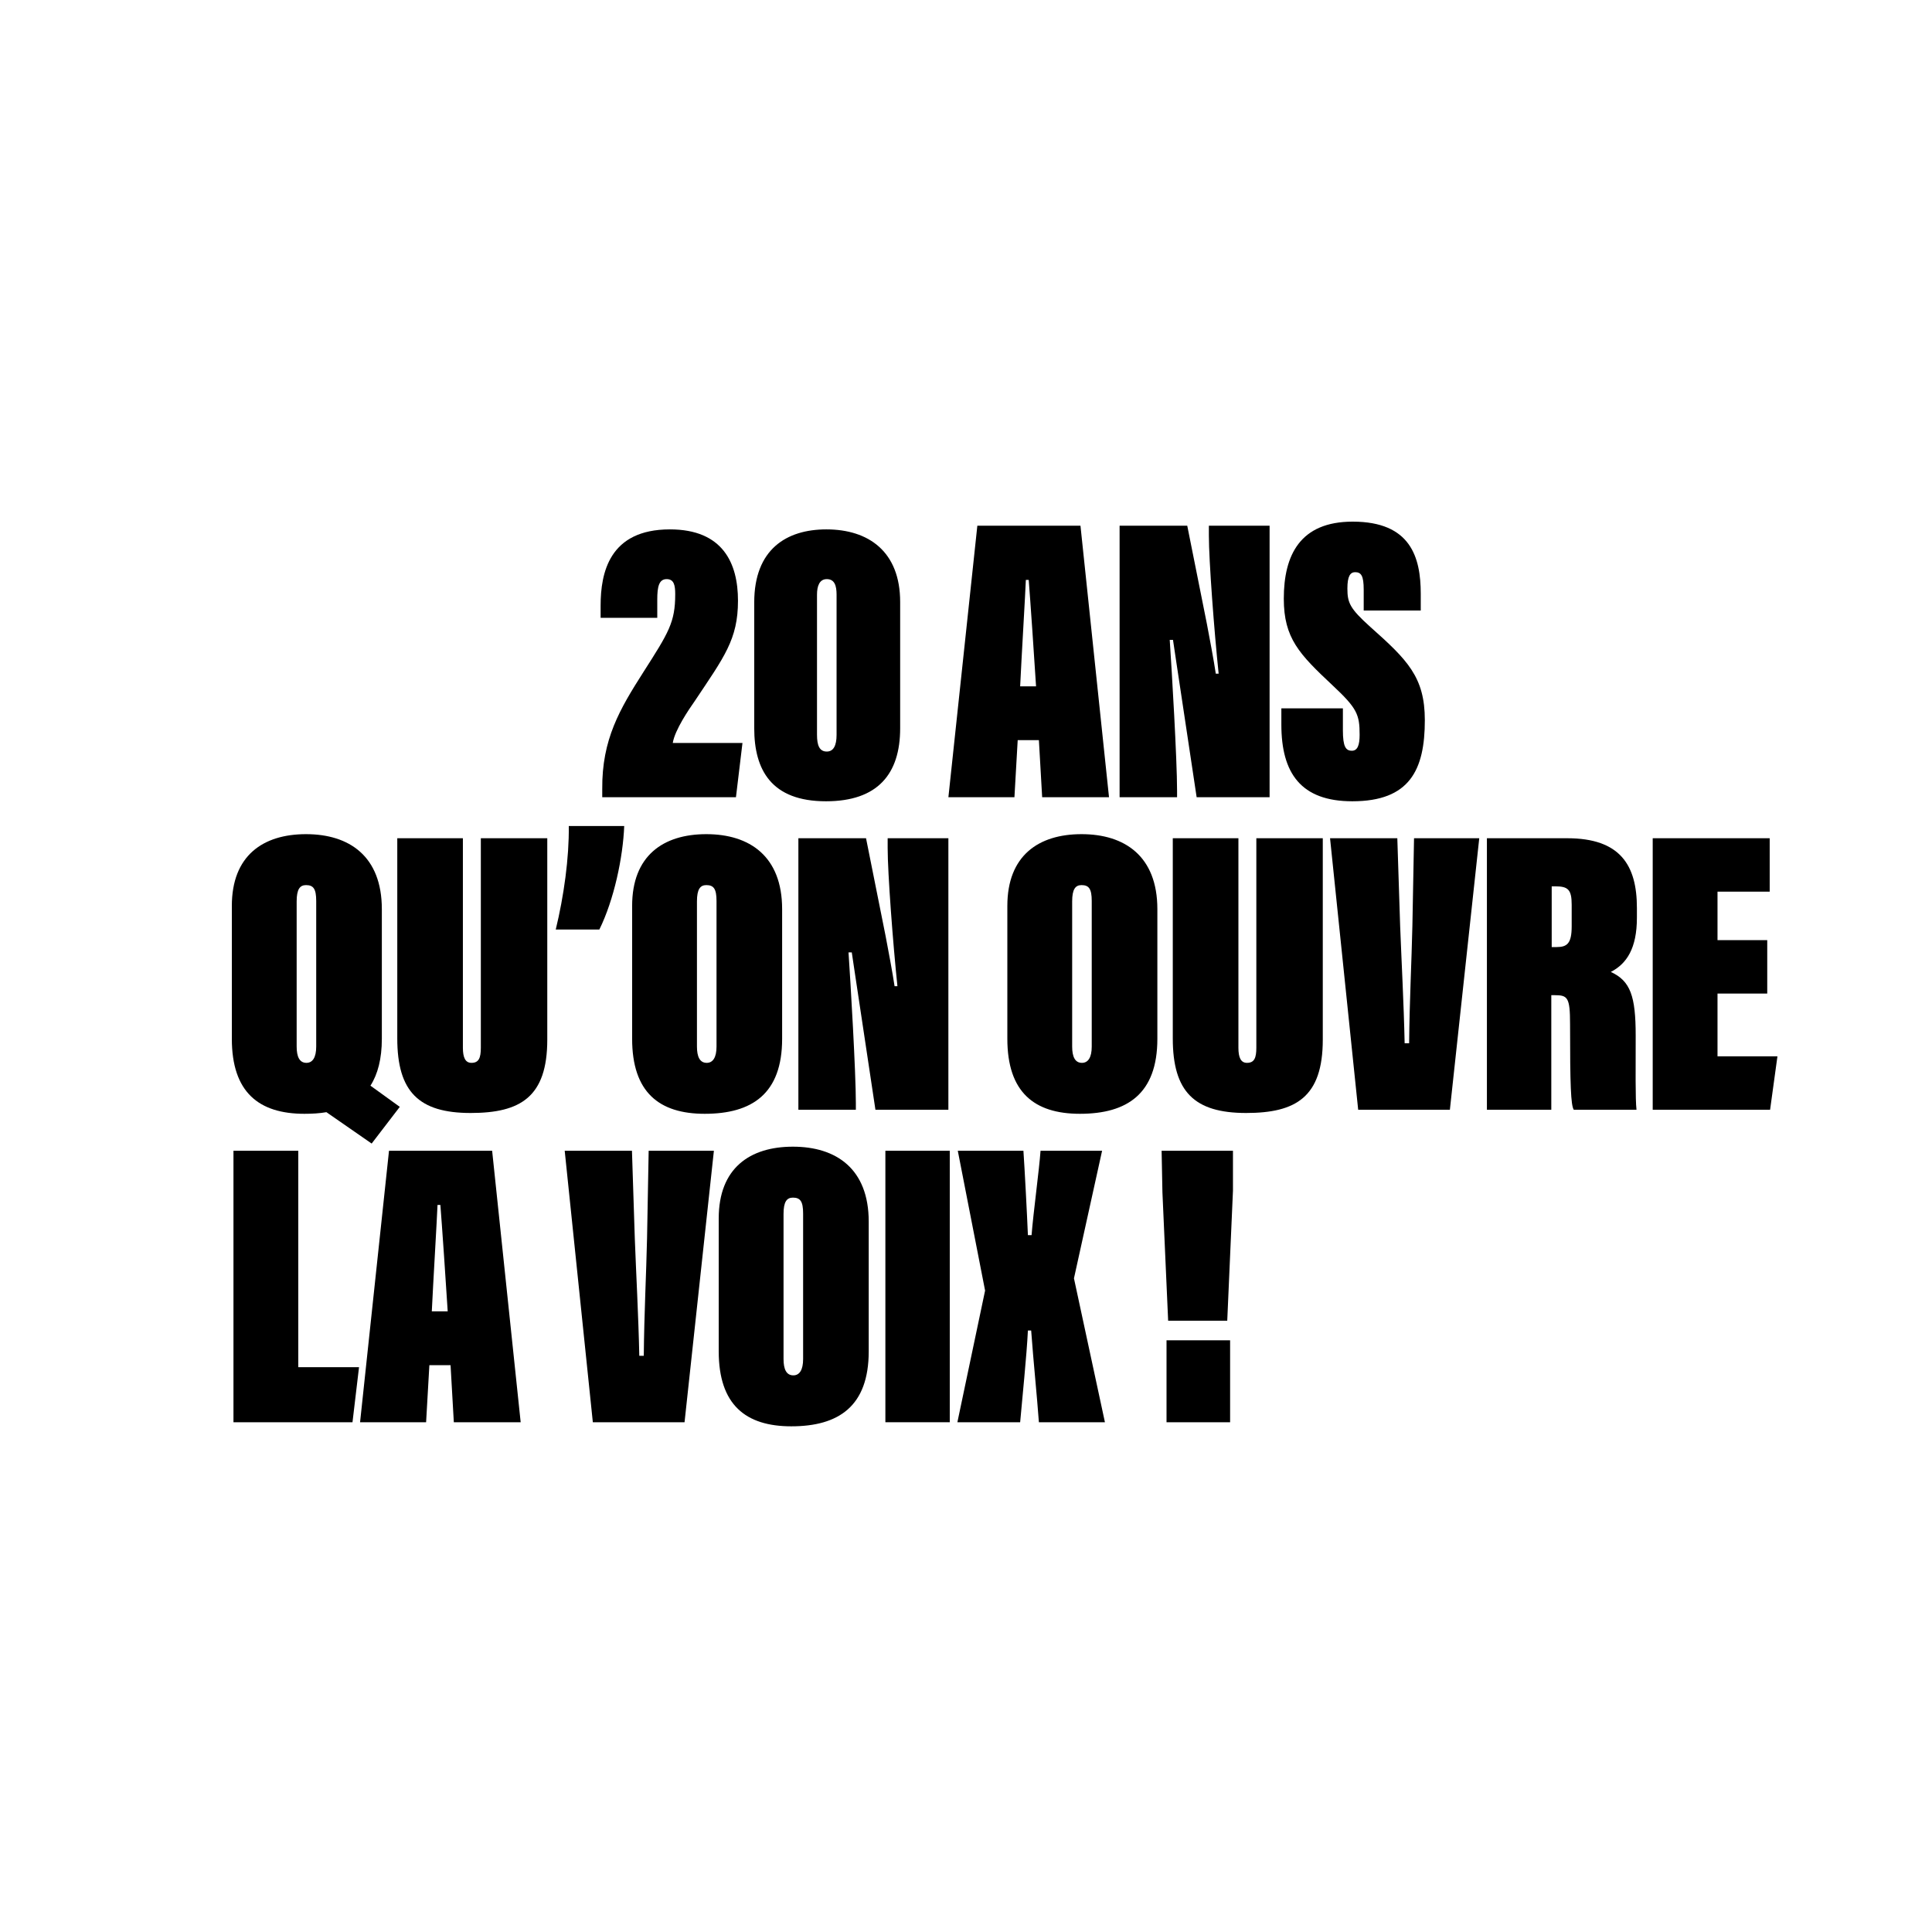
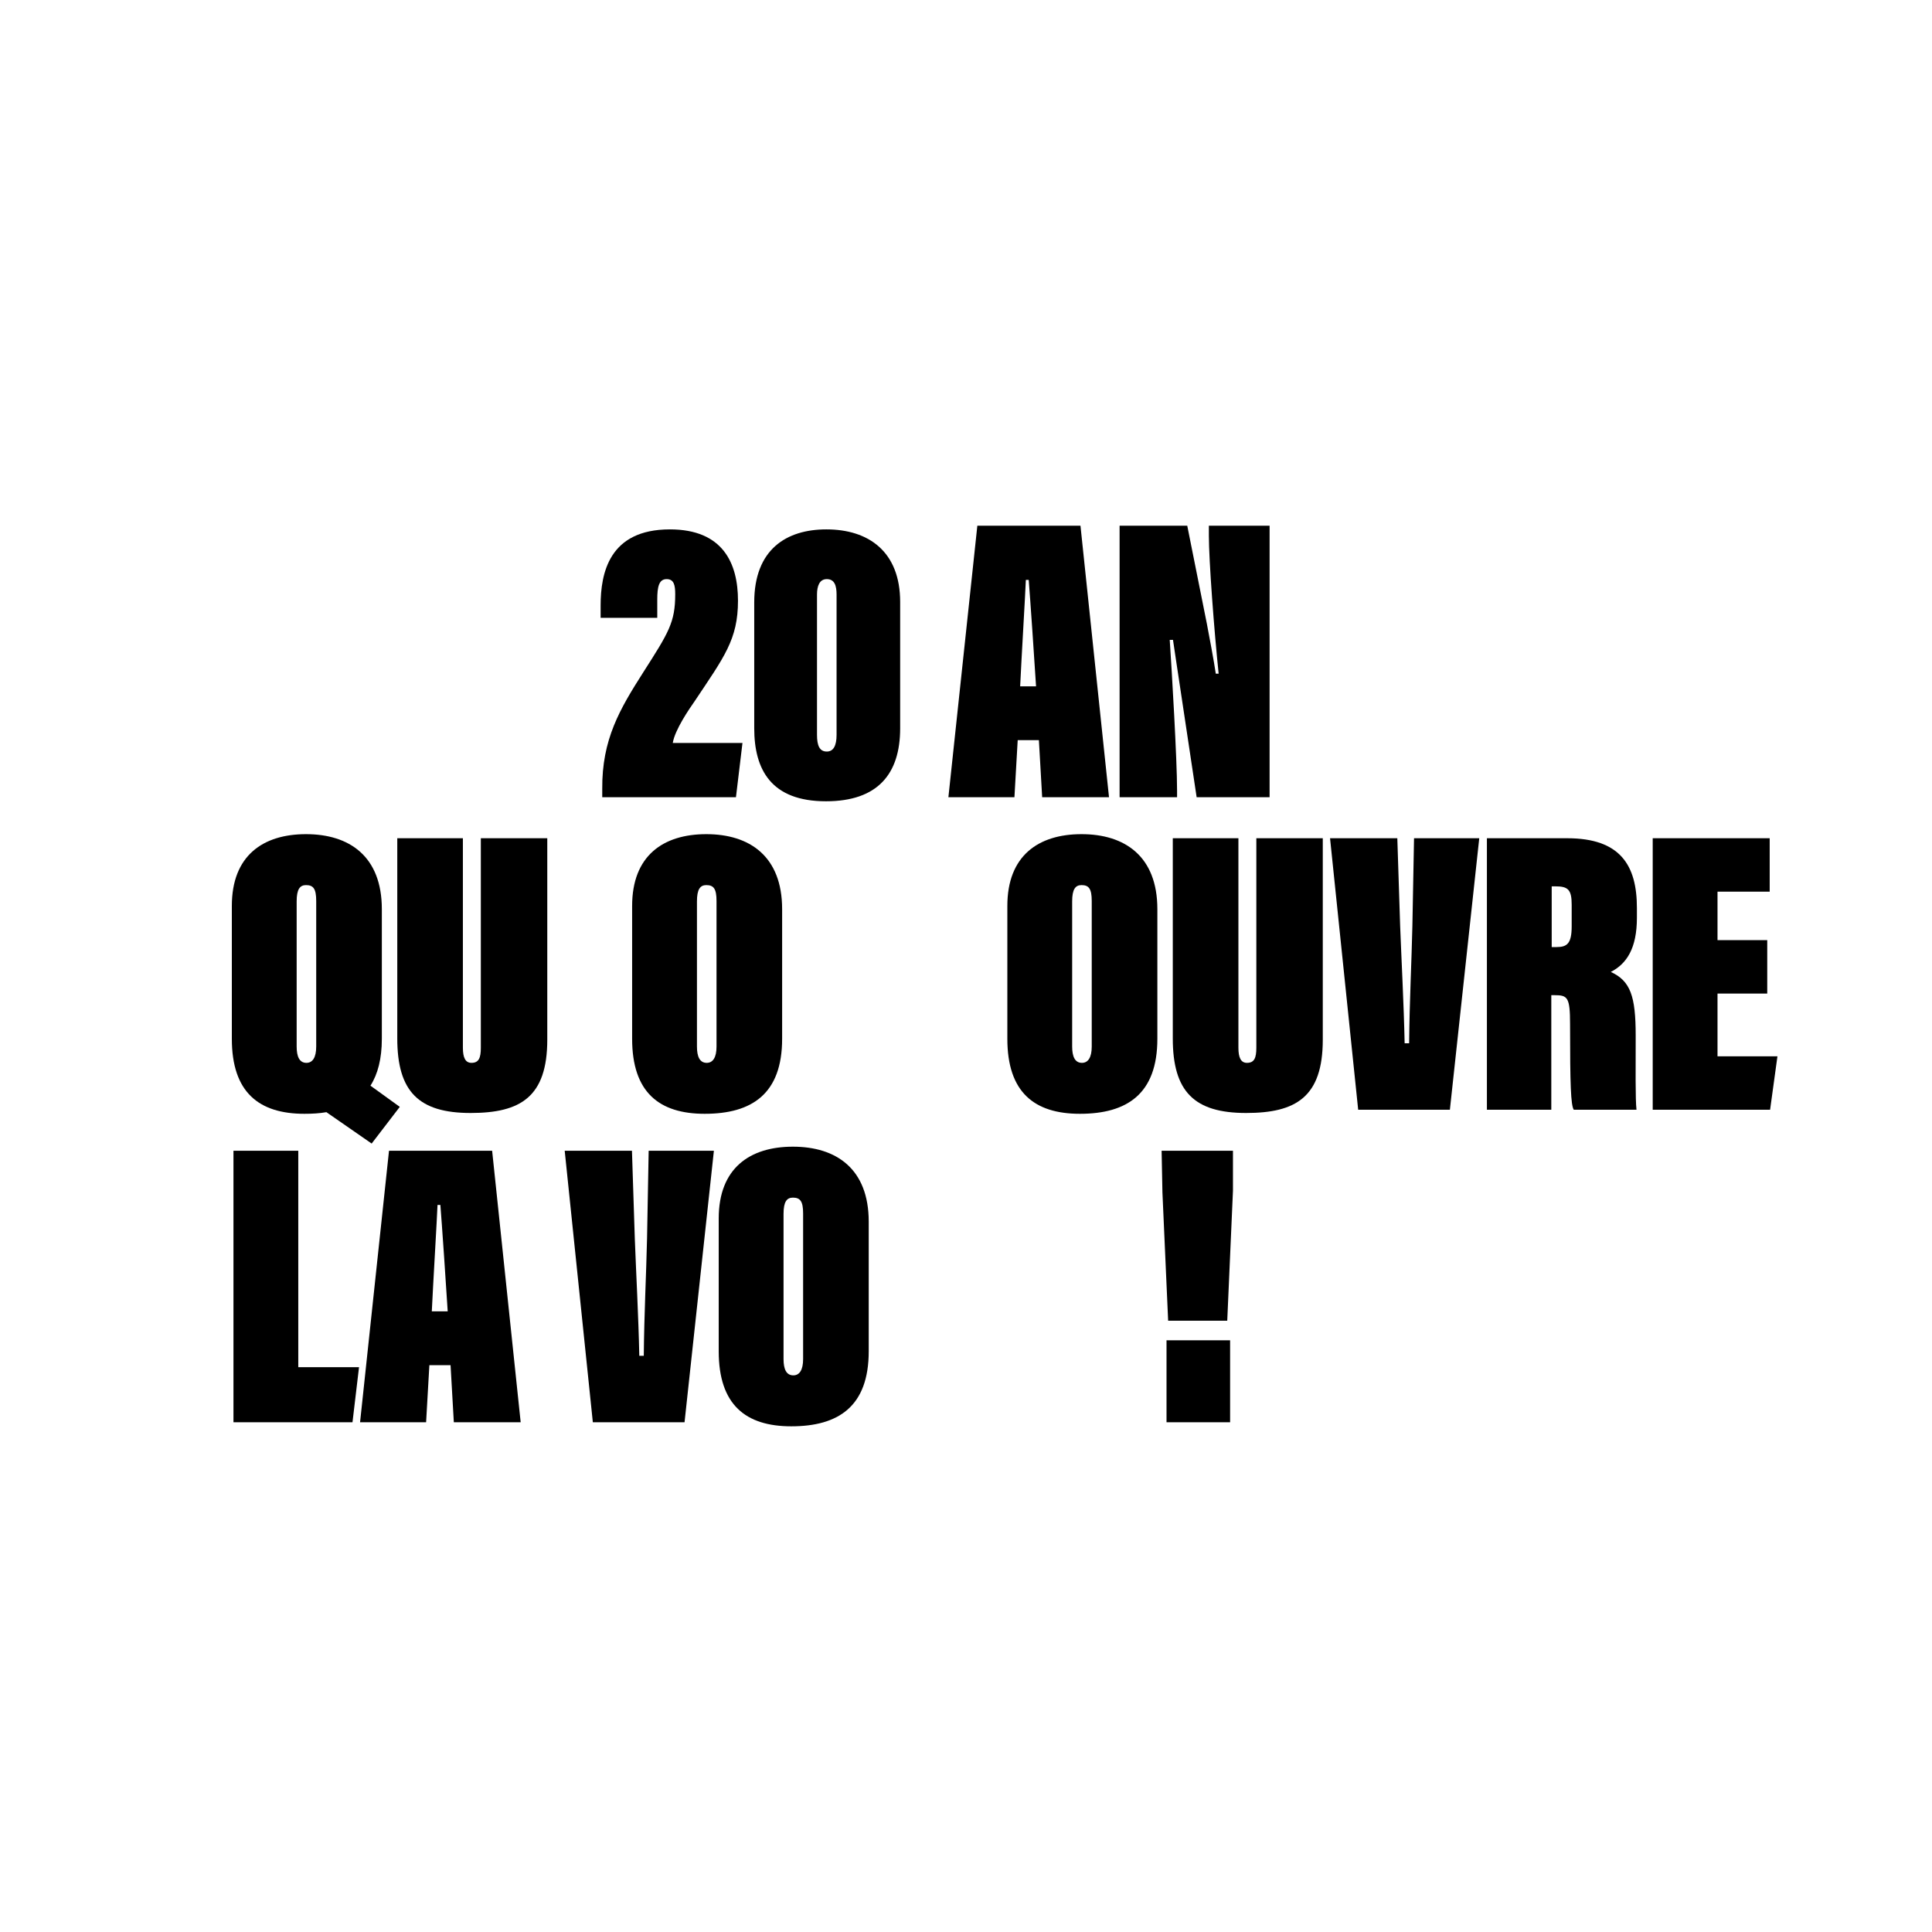
<svg xmlns="http://www.w3.org/2000/svg" width="100" height="100" viewBox="0 0 100 100" fill="none">
  <path d="M12.084 73.615V59.563H15.439V70.766H18.583L18.245 73.615H12.084Z" fill="black" />
  <path d="M23.321 70.661H22.224L22.055 73.615H18.637L20.135 59.563H25.473L26.95 73.615H23.49L23.321 70.661ZM22.35 67.876H23.173C23.11 66.8 22.857 63.129 22.794 62.369H22.646C22.625 62.981 22.414 66.504 22.35 67.876Z" fill="black" />
  <path d="M29.229 59.563H32.71L32.858 64.12C32.921 65.808 33.048 68.15 33.09 70.176H33.322C33.343 67.96 33.449 65.977 33.491 64.099L33.575 59.563H36.951L35.432 73.615H30.685L29.229 59.563Z" fill="black" />
  <path d="M41.041 59.352C43.278 59.352 44.965 60.491 44.965 63.234V69.944C44.965 72.792 43.404 73.826 40.957 73.826C38.593 73.826 37.201 72.708 37.201 69.944V63.065C37.201 60.47 38.804 59.352 41.041 59.352ZM41.041 61.989C40.724 61.989 40.556 62.2 40.556 62.833V70.344C40.556 70.872 40.703 71.188 41.062 71.188C41.379 71.188 41.569 70.914 41.569 70.344V62.812C41.569 62.179 41.421 61.989 41.041 61.989Z" fill="black" />
-   <path d="M45.827 59.563H49.16V73.615H45.827V59.563Z" fill="black" />
-   <path d="M57.191 73.615H53.773C53.668 72.18 53.499 70.577 53.373 68.868H53.204C53.141 70.176 52.908 72.412 52.803 73.615H49.554L50.988 66.8L49.575 59.563H52.972C53.035 60.47 53.162 62.875 53.204 63.93H53.394C53.478 62.833 53.795 60.491 53.858 59.563H57.044L55.588 66.167L57.191 73.615Z" fill="black" />
  <path d="M63.522 68.361H60.463L60.167 61.715L60.125 59.563H63.818V61.631L63.522 68.361ZM63.67 73.615H60.379V69.374H63.67V73.615Z" fill="black" />
  <path d="M15.84 43.176C18.076 43.176 19.764 44.315 19.764 47.058V53.768C19.764 54.801 19.553 55.603 19.174 56.194L20.693 57.291L19.237 59.19L16.895 57.566C16.536 57.629 16.157 57.65 15.756 57.65C13.393 57.65 12 56.532 12 53.768V46.889C12 44.294 13.604 43.176 15.84 43.176ZM15.84 45.813C15.524 45.813 15.355 46.024 15.355 46.657V54.169C15.355 54.696 15.502 55.013 15.861 55.013C16.178 55.013 16.367 54.738 16.367 54.169V46.636C16.367 46.003 16.22 45.813 15.84 45.813Z" fill="black" />
  <path d="M20.563 43.387H23.959V54.232C23.959 54.738 24.086 55.013 24.403 55.013C24.782 55.013 24.888 54.759 24.888 54.232V43.387H28.327V53.81C28.327 56.785 26.934 57.608 24.36 57.608C21.681 57.608 20.563 56.511 20.563 53.747V43.387Z" fill="black" />
-   <path d="M31.022 48.113H28.765C29.186 46.383 29.461 44.4 29.44 42.754H32.309C32.246 44.379 31.782 46.573 31.022 48.113Z" fill="black" />
  <path d="M36.559 43.176C38.796 43.176 40.483 44.315 40.483 47.058V53.768C40.483 56.616 38.922 57.65 36.475 57.65C34.112 57.65 32.719 56.532 32.719 53.768V46.889C32.719 44.294 34.323 43.176 36.559 43.176ZM36.559 45.813C36.243 45.813 36.074 46.024 36.074 46.657V54.169C36.074 54.696 36.221 55.013 36.58 55.013C36.897 55.013 37.087 54.738 37.087 54.169V46.636C37.087 46.003 36.939 45.813 36.559 45.813Z" fill="black" />
-   <path d="M44.299 57.439H41.324V43.387H44.826L45.839 48.451C45.945 48.999 46.219 50.455 46.303 51.046H46.451C46.219 48.831 45.945 45.201 45.945 43.893V43.387H49.088V57.439H45.312L44.468 51.827C44.383 51.236 44.151 49.759 44.088 49.295H43.919C44.025 50.856 44.299 55.477 44.299 57.101V57.439Z" fill="black" />
  <path d="M55.98 43.176C58.217 43.176 59.905 44.315 59.905 47.058V53.768C59.905 56.616 58.343 57.65 55.896 57.65C53.533 57.65 52.14 56.532 52.14 53.768V46.889C52.14 44.294 53.744 43.176 55.98 43.176ZM55.98 45.813C55.664 45.813 55.495 46.024 55.495 46.657V54.169C55.495 54.696 55.643 55.013 56.001 55.013C56.318 55.013 56.508 54.738 56.508 54.169V46.636C56.508 46.003 56.36 45.813 55.98 45.813Z" fill="black" />
  <path d="M60.703 43.387H64.1V54.232C64.1 54.738 64.226 55.013 64.543 55.013C64.922 55.013 65.028 54.759 65.028 54.232V43.387H68.467V53.81C68.467 56.785 67.075 57.608 64.501 57.608C61.821 57.608 60.703 56.511 60.703 53.747V43.387Z" fill="black" />
  <path d="M68.843 43.387H72.325L72.472 47.944C72.536 49.632 72.662 51.974 72.704 54H72.936C72.958 51.784 73.063 49.801 73.105 47.923L73.19 43.387H76.566L75.046 57.439H70.299L68.843 43.387Z" fill="black" />
  <path d="M76.962 57.439V43.387H81.118C83.861 43.387 84.726 44.779 84.726 46.995V47.501C84.726 49.084 84.198 49.885 83.376 50.307C84.388 50.772 84.663 51.552 84.663 53.599C84.663 55.287 84.641 56.89 84.705 57.439H81.456C81.308 57.186 81.266 56.215 81.266 53.008C81.266 51.616 81.139 51.51 80.464 51.51H80.295V57.439H76.962ZM80.316 45.877V49.02H80.569C81.118 49.02 81.35 48.831 81.35 47.944V46.826C81.35 46.045 81.16 45.877 80.506 45.877H80.316Z" fill="black" />
  <path d="M91.472 48.662V51.426H88.898V54.675H92L91.62 57.439H85.544V43.387H91.599V46.151H88.898V48.662H91.472Z" fill="black" />
  <path d="M38.093 41.263H31.172V40.841C31.151 38.267 32.079 36.706 33.303 34.786C34.611 32.739 34.949 32.212 34.949 30.756C34.949 30.291 34.885 29.975 34.506 29.975C34.105 29.975 34.02 30.376 34.02 31.03V31.979H31.088V31.346C31.088 29.659 31.531 27.401 34.674 27.401C37.417 27.401 38.198 29.152 38.198 31.093C38.198 33.098 37.481 34.005 35.962 36.284C35.666 36.706 34.928 37.782 34.822 38.457H38.43L38.093 41.263Z" fill="black" />
  <path d="M42.773 27.401C44.947 27.401 46.592 28.54 46.592 31.157V37.697C46.592 40.06 45.432 41.474 42.752 41.474C39.925 41.474 39.039 39.849 39.039 37.697V31.178C39.039 28.435 40.706 27.401 42.773 27.401ZM42.795 29.975C42.415 29.975 42.288 30.334 42.288 30.777V38.035C42.288 38.583 42.415 38.9 42.795 38.9C43.132 38.9 43.301 38.605 43.301 38.035V30.777C43.301 30.313 43.196 29.975 42.795 29.975Z" fill="black" />
  <path d="M53.773 38.309H52.676L52.507 41.263H49.089L50.587 27.211H55.925L57.402 41.263H53.942L53.773 38.309ZM52.803 35.524H53.626C53.562 34.448 53.309 30.777 53.246 30.017H53.098C53.077 30.629 52.866 34.153 52.803 35.524Z" fill="black" />
  <path d="M60.925 41.263H57.95V27.211H61.452L62.465 32.275C62.571 32.823 62.845 34.279 62.929 34.87H63.077C62.845 32.654 62.571 29.026 62.571 27.717V27.211H65.714V41.263H61.938L61.094 35.651C61.009 35.06 60.777 33.583 60.714 33.119H60.545C60.651 34.68 60.925 39.301 60.925 40.925V41.263Z" fill="black" />
-   <path d="M66.323 36.663H69.508V37.803C69.508 38.647 69.656 38.858 69.973 38.858C70.268 38.858 70.374 38.562 70.374 38.035C70.374 36.98 70.247 36.663 68.96 35.461C67.251 33.857 66.449 33.034 66.449 30.988C66.449 28.73 67.293 27 70.015 27C73.011 27 73.538 28.836 73.538 30.735V31.6H70.585V30.523C70.585 29.806 70.458 29.616 70.141 29.616C69.888 29.616 69.741 29.827 69.741 30.46C69.741 31.199 69.867 31.494 70.922 32.444C72.842 34.153 73.749 35.039 73.749 37.275C73.749 39.849 72.969 41.474 69.994 41.474C67.335 41.474 66.323 40.018 66.323 37.507V36.663Z" fill="black" />
</svg>